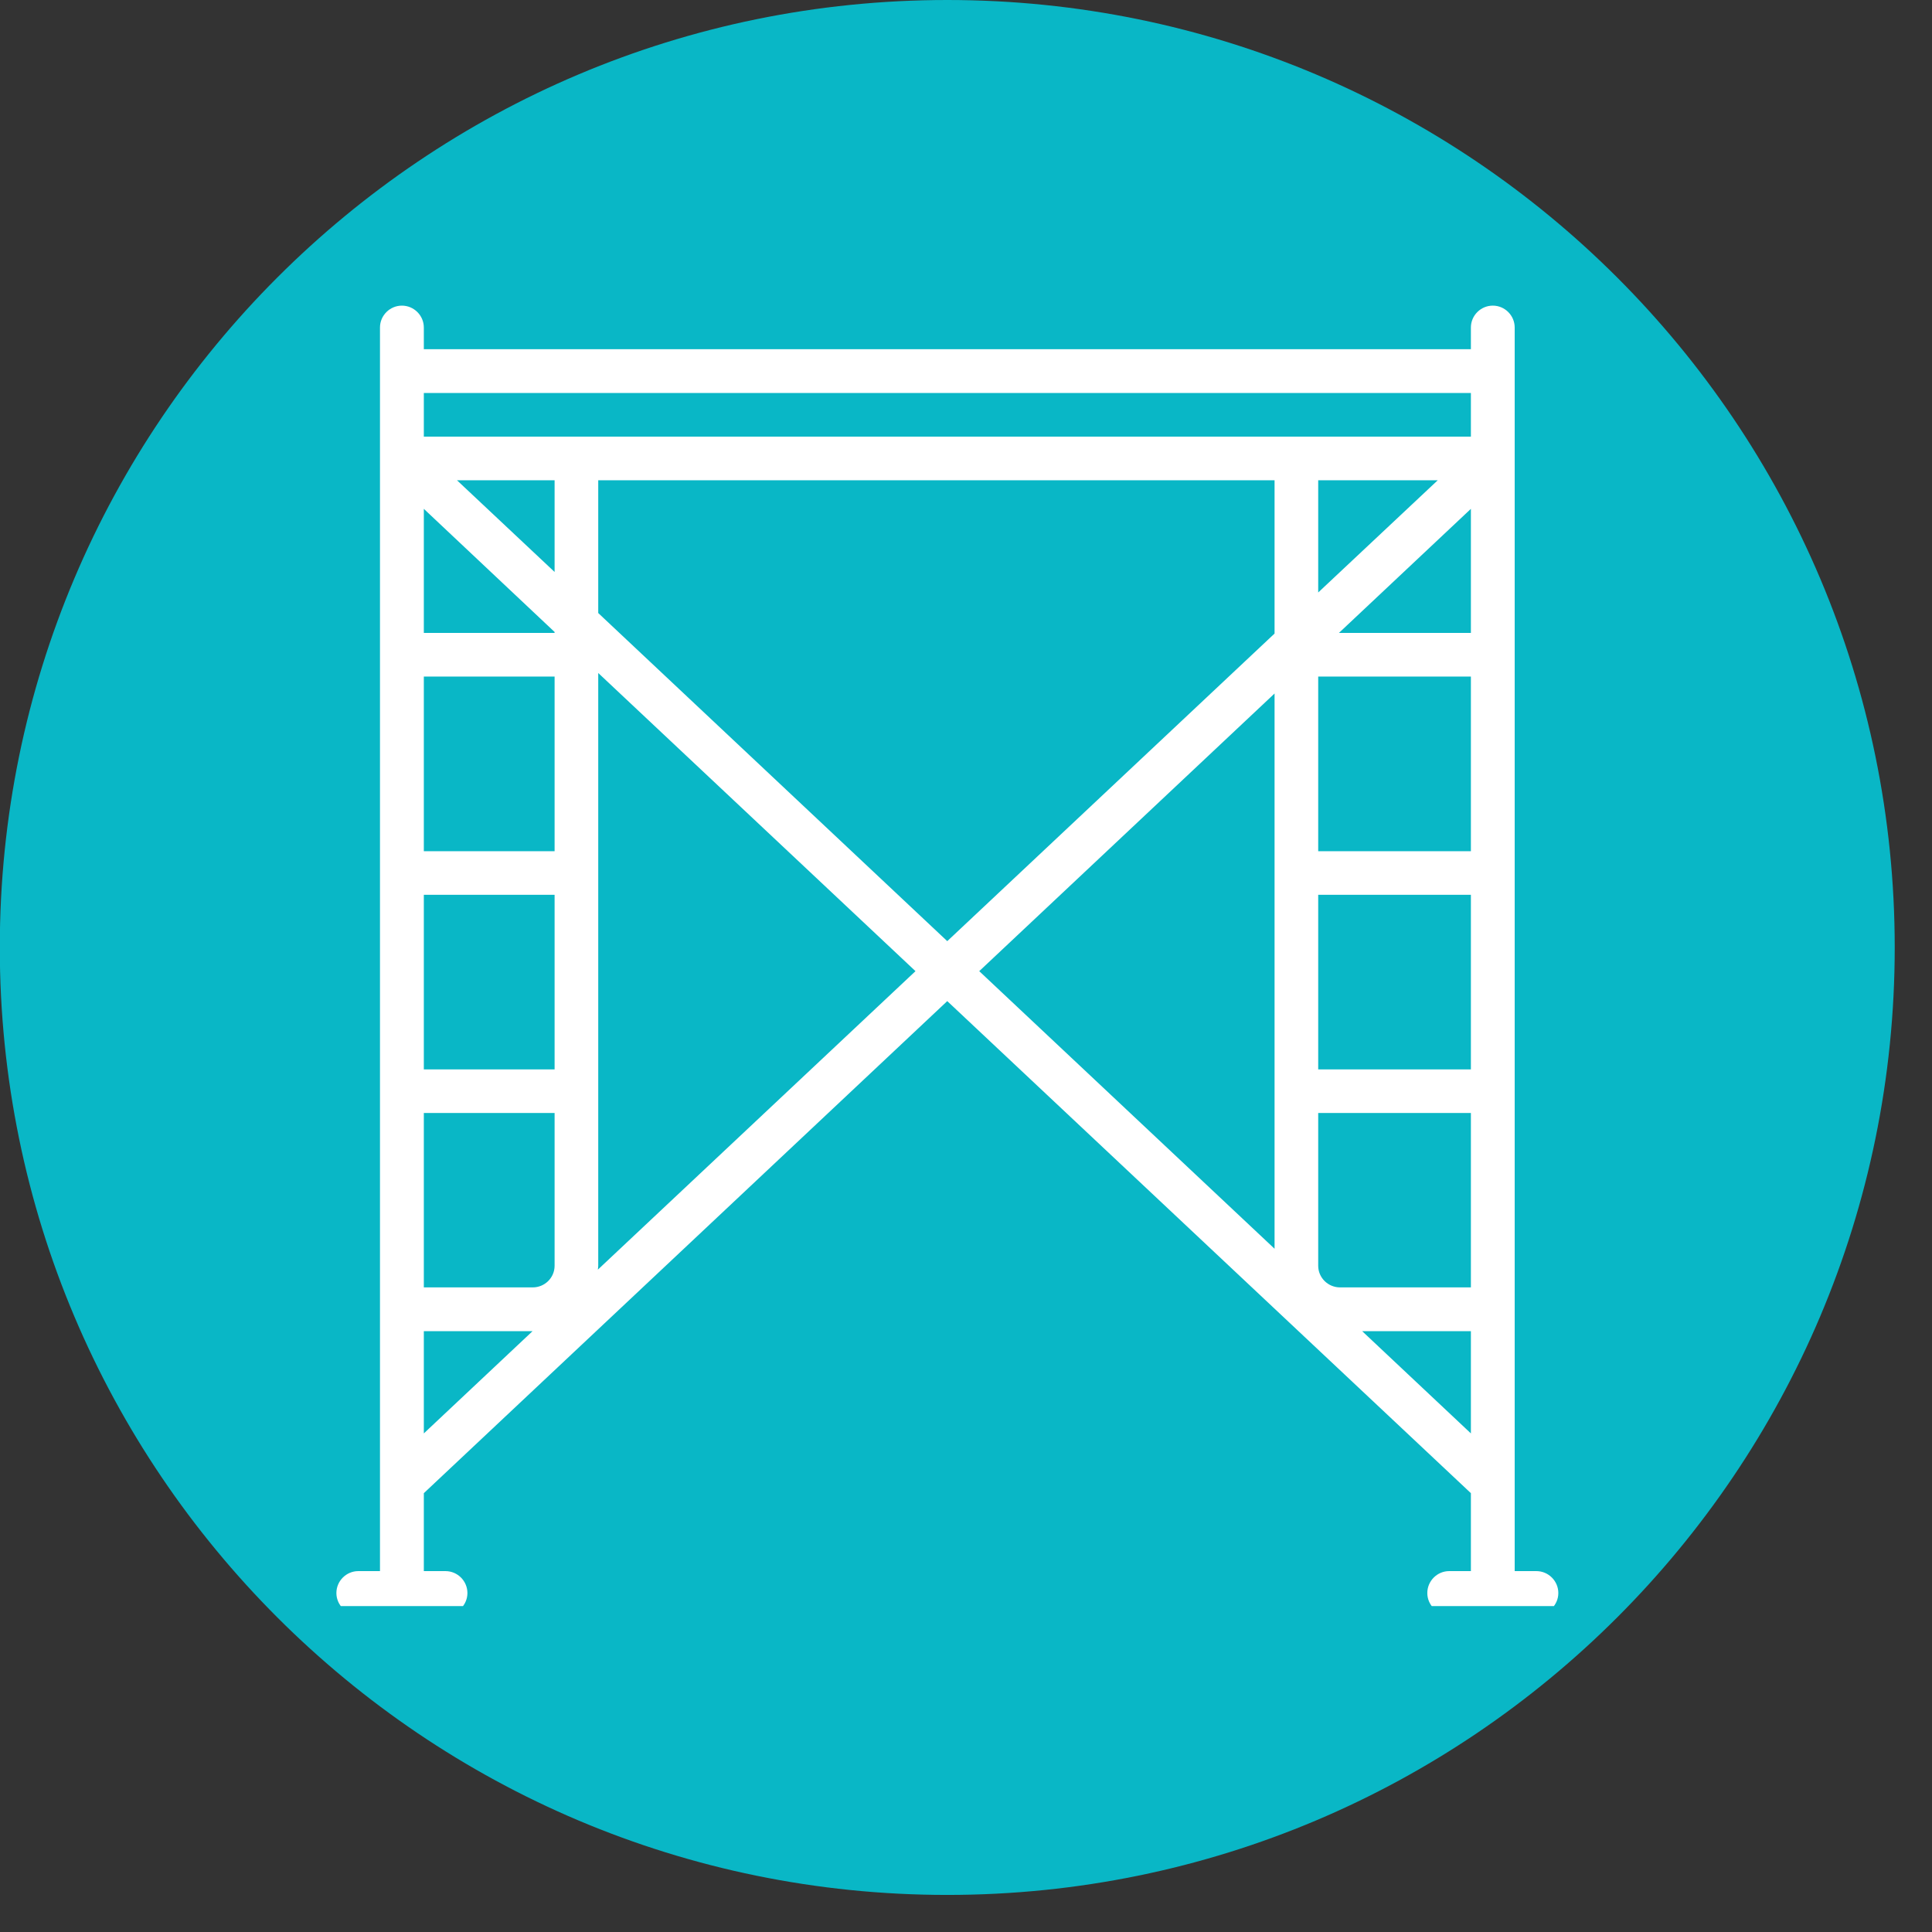
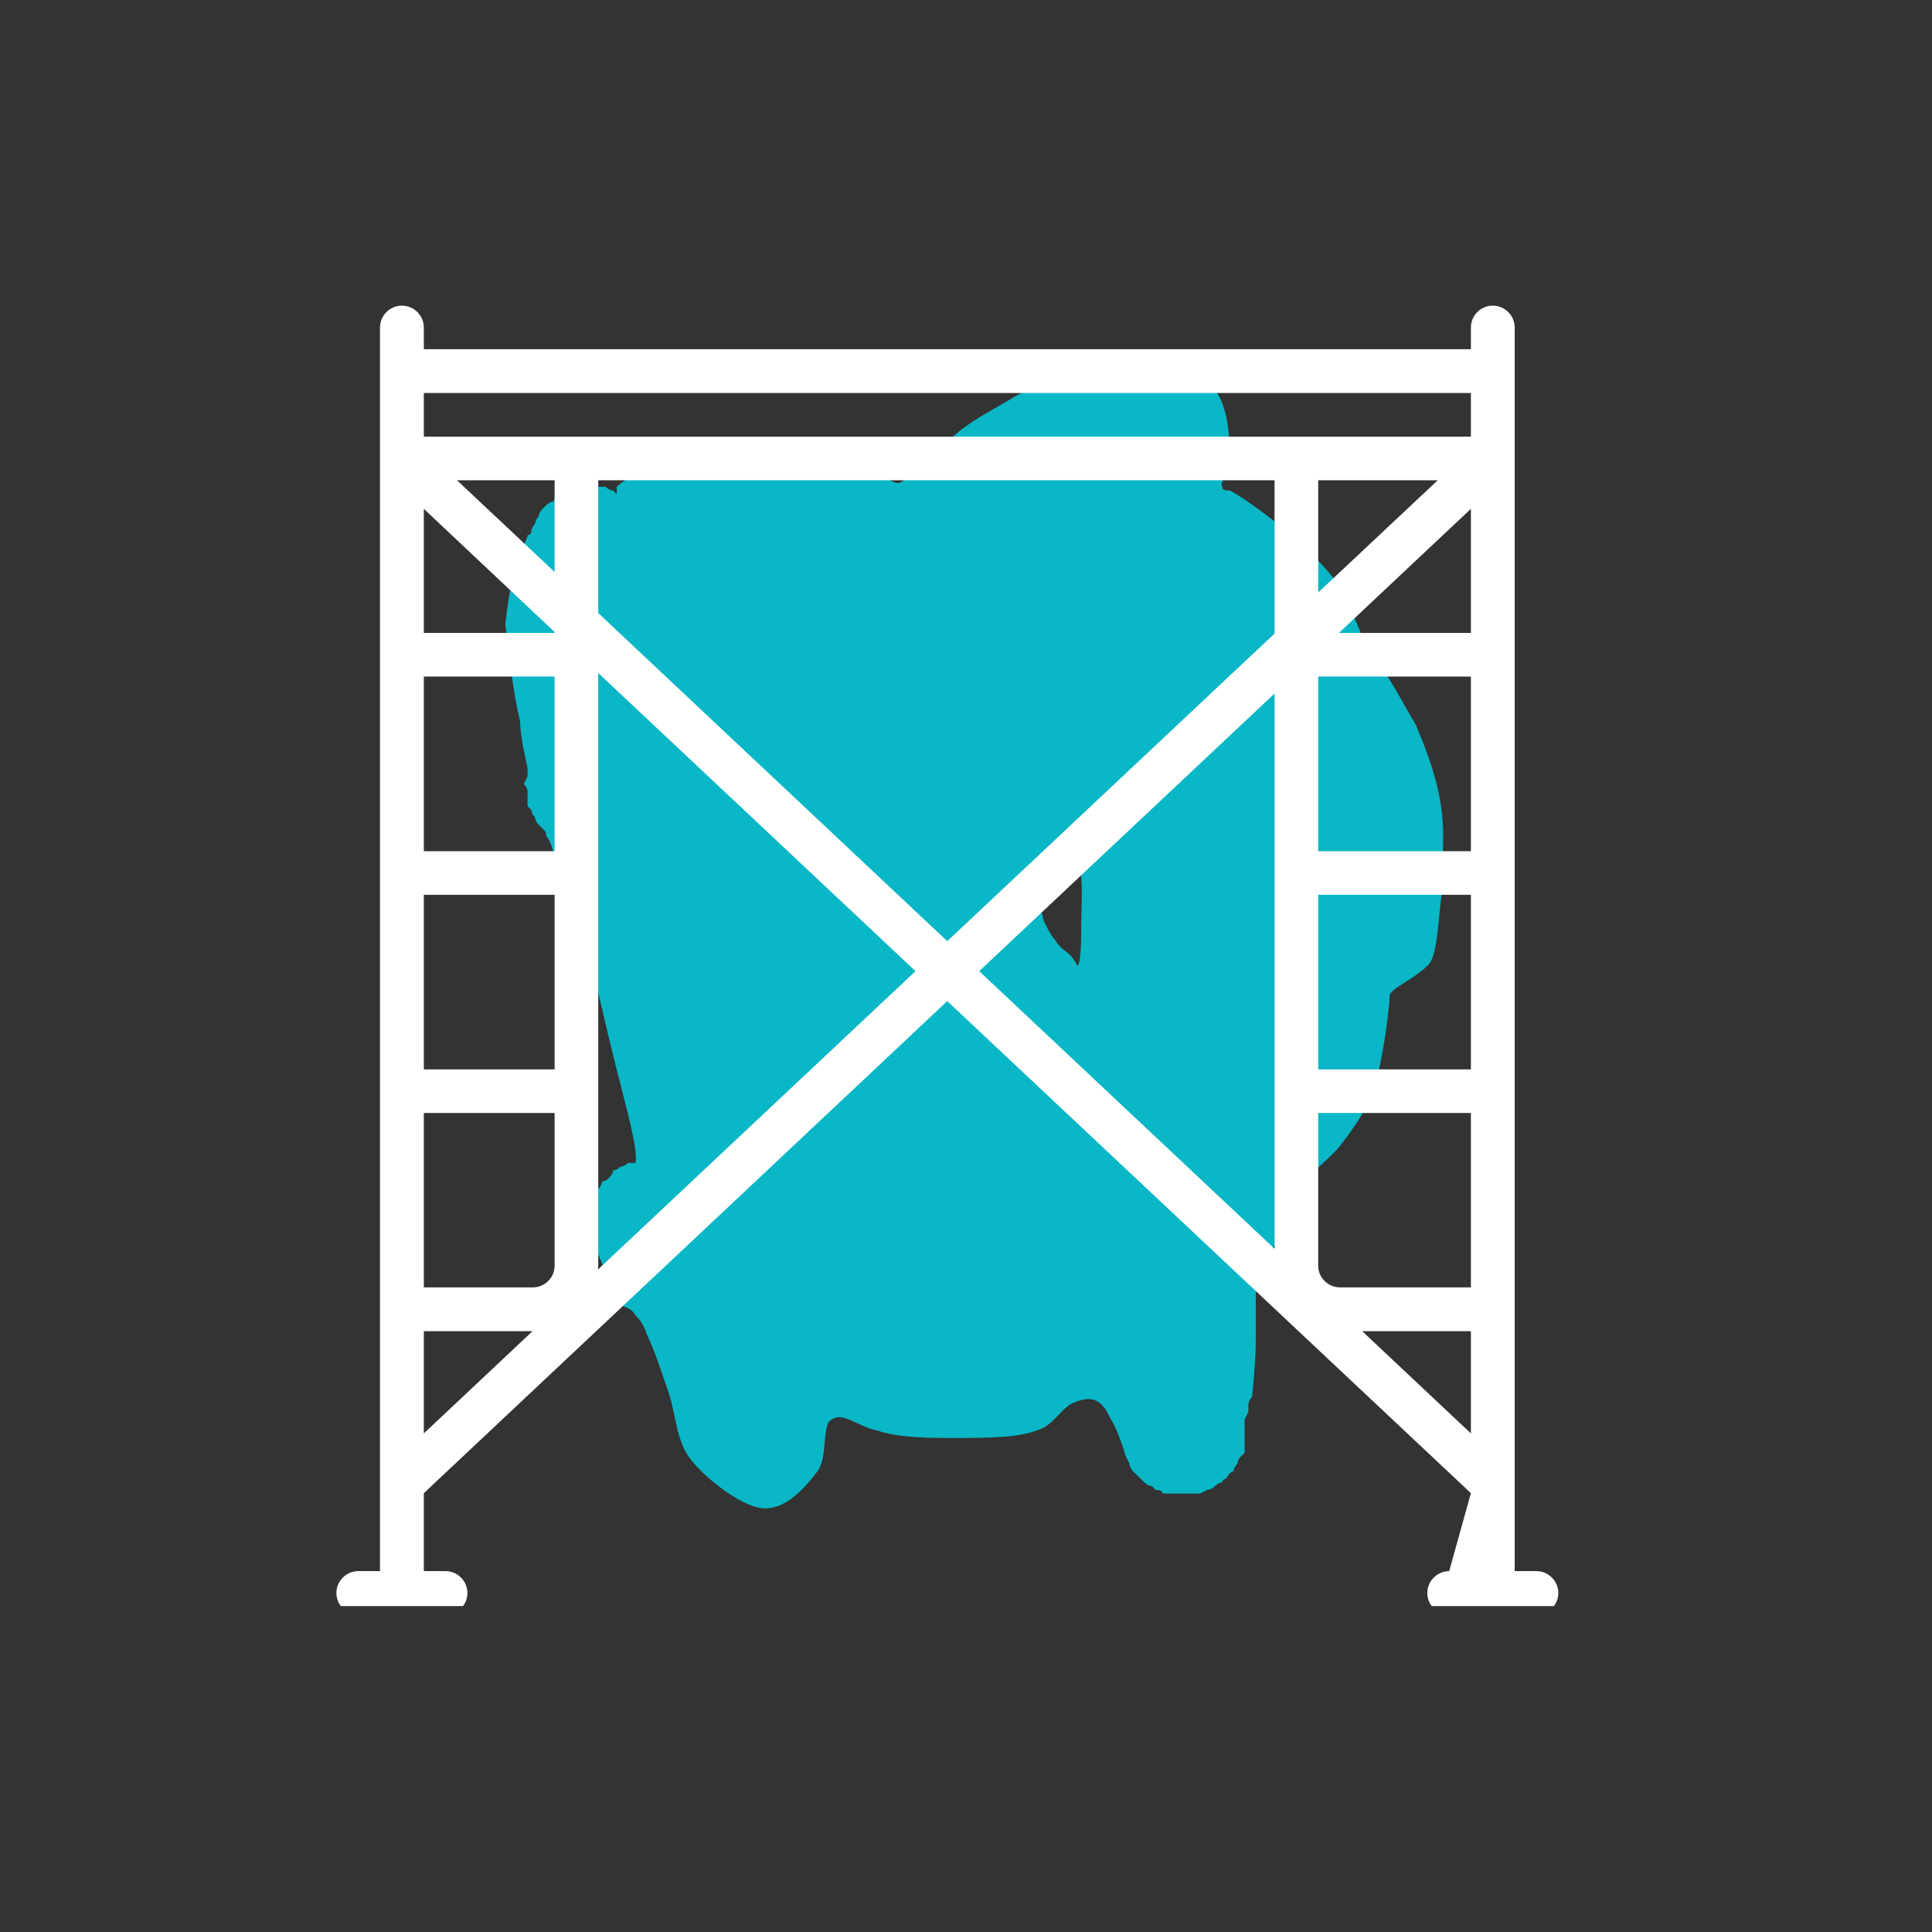
<svg xmlns="http://www.w3.org/2000/svg" width="51" zoomAndPan="magnify" viewBox="0 0 38.25 38.25" height="51" preserveAspectRatio="xMidYMid meet" version="1.0">
  <rect x="0" y="0" width="38.25" height="38.25" fill="#333333" stroke="none" />
  <defs>
    <clipPath id="83a9283c01">
-       <path d="M 0 0 L 37.516 0 L 37.516 37.516 L 0 37.516 Z M 0 0 " clip-rule="nonzero" />
-     </clipPath>
+       </clipPath>
    <clipPath id="e6acbee1eb">
      <path d="M 11.551 10.656 L 16.492 10.656 L 16.492 13.082 L 11.551 13.082 Z M 11.551 10.656 " clip-rule="nonzero" />
    </clipPath>
    <clipPath id="a77de2d2fd">
      <path d="M 12.652 10.664 C 16.328 11.18 16.477 11.918 16.402 12.211 C 16.258 12.504 15.887 12.945 15.594 12.945 C 15.152 12.871 14.195 12.062 14.195 11.621 C 14.195 11.328 14.859 10.738 15.227 10.664 C 15.52 10.664 15.961 10.887 16.184 11.105 C 16.402 11.328 16.551 11.844 16.402 12.137 C 16.258 12.43 15.816 12.801 15.301 12.945 C 14.562 13.168 12.43 13.094 11.918 12.652 C 11.621 12.359 11.477 11.77 11.621 11.402 C 11.77 11.105 12.652 10.664 12.652 10.664 " clip-rule="nonzero" />
    </clipPath>
    <clipPath id="103fa8418a">
      <path d="M 10 7.055 L 28.621 7.055 L 28.621 29.949 L 10 29.949 Z M 10 7.055 " clip-rule="nonzero" />
    </clipPath>
    <clipPath id="87ef5c1e48">
      <path d="M 10.004 12.359 C 10.152 10.961 10.445 10.738 10.445 10.594 C 10.52 10.594 10.52 10.52 10.52 10.52 C 10.52 10.52 10.52 10.445 10.594 10.371 C 10.594 10.297 10.664 10.223 10.664 10.223 C 10.664 10.223 10.664 10.152 10.738 10.078 C 10.738 10.078 10.812 10.004 10.812 10.004 C 10.812 10.004 10.887 9.93 10.961 9.93 C 10.961 9.855 11.035 9.855 11.035 9.855 C 11.035 9.855 11.035 9.781 11.035 9.781 C 11.035 9.781 11.035 9.855 11.035 9.855 C 11.035 9.855 11.105 9.781 11.105 9.781 C 11.105 9.781 11.18 9.781 11.254 9.781 C 11.254 9.711 11.328 9.711 11.402 9.711 C 11.402 9.711 11.477 9.711 11.547 9.637 C 11.547 9.637 11.695 9.637 11.695 9.637 C 11.695 9.637 11.77 9.637 11.844 9.637 C 11.844 9.637 11.988 9.637 11.988 9.637 C 11.988 9.637 12.062 9.711 12.137 9.711 C 12.137 9.711 12.211 9.781 12.211 9.781 C 12.211 9.711 12.211 9.711 12.211 9.637 C 12.359 9.488 13.168 8.973 13.609 8.902 C 14.051 8.828 14.418 9.121 14.934 9.195 C 15.375 9.27 15.961 9.27 16.477 9.344 C 16.918 9.414 17.359 9.488 17.582 9.488 C 17.727 9.562 17.727 9.562 17.801 9.562 C 18.023 9.488 18.465 8.902 18.832 8.68 C 19.125 8.387 19.566 8.164 19.934 7.945 C 20.301 7.723 20.598 7.578 20.965 7.43 C 21.48 7.281 21.992 7.062 22.508 7.137 C 23.023 7.207 23.758 7.355 24.055 7.723 C 24.348 8.09 24.348 8.828 24.348 9.121 C 24.348 9.344 24.125 9.562 24.199 9.637 C 24.199 9.711 24.273 9.711 24.348 9.711 C 24.641 9.855 25.305 10.371 25.672 10.664 C 25.965 10.961 26.262 11.254 26.48 11.547 C 26.703 11.918 26.922 12.504 26.996 12.652 C 26.996 12.727 26.922 12.727 26.996 12.801 C 26.996 12.945 27.215 13.094 27.363 13.242 C 27.586 13.535 27.805 13.977 28.027 14.344 C 28.246 14.859 28.469 15.445 28.539 16.035 C 28.613 16.551 28.539 17.211 28.539 17.727 C 28.469 18.242 28.469 18.758 28.32 19.051 C 28.098 19.344 27.512 19.566 27.512 19.715 C 27.512 19.934 27.363 21.184 27.145 21.699 C 26.996 22.066 26.773 22.363 26.555 22.656 C 26.332 22.949 25.965 23.172 25.891 23.391 C 25.82 23.465 25.82 23.465 25.82 23.613 C 25.672 23.906 25.008 25.082 24.863 25.23 C 24.863 25.23 24.863 25.23 24.863 25.305 C 24.863 25.305 24.863 25.305 24.863 25.379 C 24.863 25.598 24.863 26.188 24.863 26.555 C 24.863 26.922 24.789 27.656 24.789 27.656 C 24.789 27.656 24.715 27.73 24.715 27.805 C 24.715 27.879 24.715 27.953 24.715 27.953 C 24.715 27.953 24.641 28.098 24.641 28.098 C 24.641 28.172 24.641 28.246 24.641 28.32 C 24.641 28.32 24.641 28.469 24.641 28.469 C 24.641 28.469 24.641 28.539 24.641 28.613 C 24.641 28.613 24.641 28.762 24.641 28.762 C 24.641 28.762 24.566 28.836 24.566 28.836 C 24.496 28.906 24.496 28.98 24.496 28.98 C 24.496 28.98 24.422 29.055 24.422 29.129 C 24.348 29.129 24.273 29.277 24.273 29.277 C 24.273 29.277 24.199 29.277 24.199 29.348 C 24.125 29.348 24.055 29.422 24.055 29.422 C 24.055 29.422 23.98 29.496 23.906 29.496 C 23.906 29.496 23.758 29.57 23.758 29.57 C 23.758 29.57 23.688 29.57 23.613 29.57 C 23.613 29.57 23.465 29.57 23.465 29.57 C 23.465 29.57 23.391 29.57 23.316 29.57 C 23.316 29.57 23.172 29.57 23.172 29.57 C 23.172 29.57 23.098 29.57 23.023 29.57 C 23.023 29.496 22.875 29.496 22.875 29.496 C 22.875 29.496 22.805 29.422 22.805 29.422 C 22.73 29.422 22.656 29.348 22.656 29.348 C 22.656 29.348 22.582 29.277 22.508 29.203 C 22.508 29.203 22.434 29.129 22.434 29.129 C 22.434 29.129 22.363 29.055 22.363 28.98 C 22.363 28.98 22.289 28.836 22.289 28.836 C 22.289 28.836 22.141 28.32 21.992 28.098 C 21.922 27.953 21.848 27.805 21.699 27.73 C 21.551 27.656 21.332 27.73 21.184 27.805 C 20.965 27.953 20.816 28.246 20.523 28.32 C 20.156 28.469 19.492 28.469 18.906 28.469 C 18.391 28.469 17.801 28.469 17.359 28.32 C 16.992 28.246 16.699 27.953 16.477 28.098 C 16.258 28.172 16.402 28.836 16.184 29.129 C 15.961 29.422 15.594 29.863 15.152 29.863 C 14.711 29.863 13.977 29.277 13.684 28.906 C 13.387 28.539 13.387 28.027 13.242 27.586 C 13.094 27.145 12.945 26.703 12.801 26.406 C 12.727 26.188 12.652 26.113 12.578 26.039 C 12.504 25.891 12.359 25.891 12.285 25.82 C 12.137 25.598 11.77 24.641 11.77 24.641 C 11.77 24.641 11.77 24.566 11.695 24.496 C 11.695 24.496 11.695 24.348 11.695 24.348 C 11.695 24.348 11.695 24.273 11.695 24.199 C 11.695 24.199 11.695 24.055 11.695 24.055 C 11.695 24.055 11.695 23.98 11.695 23.906 C 11.695 23.906 11.695 23.758 11.695 23.758 C 11.695 23.758 11.77 23.688 11.77 23.613 C 11.844 23.613 11.844 23.539 11.844 23.539 C 11.844 23.539 11.918 23.465 11.918 23.391 C 11.988 23.391 12.062 23.316 12.062 23.316 C 12.062 23.316 12.137 23.246 12.137 23.172 C 12.211 23.172 12.285 23.098 12.285 23.098 C 12.285 23.098 12.359 23.098 12.43 23.023 C 12.43 23.023 12.504 23.023 12.578 23.023 C 12.652 22.805 12.359 21.773 12.211 21.184 C 12.062 20.598 11.844 19.641 11.77 19.344 C 11.77 19.199 11.695 19.199 11.695 19.125 C 11.695 19.051 11.695 19.051 11.695 19.051 C 11.621 18.977 11.477 18.316 11.402 18.168 C 11.402 18.168 11.402 18.168 11.328 18.168 C 11.328 18.094 11.254 18.023 11.254 18.023 C 11.254 18.023 11.18 17.949 11.18 17.875 C 11.18 17.875 11.105 17.727 11.105 17.727 C 11.105 17.727 11.105 17.652 11.105 17.582 C 11.035 17.582 11.035 17.434 11.035 17.434 C 11.035 17.434 11.035 17.359 11.035 17.285 C 11.035 17.285 11.035 17.141 11.035 17.141 C 11.035 17.141 11.035 17.141 11.035 17.066 C 11.035 17.066 11.035 16.992 10.961 16.918 C 10.961 16.844 10.887 16.625 10.812 16.551 C 10.812 16.477 10.812 16.477 10.738 16.402 C 10.738 16.402 10.664 16.328 10.664 16.328 C 10.664 16.328 10.594 16.258 10.594 16.184 C 10.594 16.184 10.52 16.109 10.52 16.035 C 10.52 16.035 10.445 15.961 10.445 15.961 C 10.445 15.887 10.445 15.816 10.445 15.816 C 10.445 15.816 10.445 15.668 10.445 15.668 C 10.445 15.594 10.371 15.52 10.371 15.52 C 10.371 15.52 10.445 15.375 10.445 15.375 C 10.445 15.301 10.445 15.227 10.445 15.227 C 10.445 15.152 10.297 14.637 10.297 14.27 C 10.152 13.754 10.004 12.359 10.004 12.359 M 20.375 17.285 C 20.449 17.359 20.598 17.949 20.668 18.242 C 20.742 18.391 20.816 18.535 20.891 18.609 C 20.965 18.758 21.109 18.832 21.184 18.906 C 21.258 18.977 21.332 19.125 21.332 19.125 C 21.406 19.051 21.406 18.609 21.406 18.316 C 21.406 17.875 21.48 17.066 21.258 16.918 C 21.109 16.844 20.523 17.141 20.375 17.211 C 20.375 17.211 20.375 17.285 20.375 17.285 M 21.922 9.121 C 21.992 9.121 22.066 8.973 22.066 8.973 C 22.066 8.973 21.922 9.121 21.922 9.121 " clip-rule="nonzero" />
    </clipPath>
    <clipPath id="5d2654fcce">
      <path d="M 12.527 14.145 L 17.59 14.145 L 17.59 23.844 L 12.527 23.844 Z M 12.527 14.145 " clip-rule="nonzero" />
    </clipPath>
    <clipPath id="d31fa65cbb">
-       <path d="M 17.582 15.742 C 14.859 23.688 14.27 23.832 13.902 23.758 C 13.609 23.613 13.168 22.73 13.312 22.434 C 13.387 22.066 14.344 21.551 14.711 21.699 C 15.078 21.773 15.52 22.805 15.375 23.172 C 15.227 23.465 14.195 23.832 13.828 23.688 C 13.535 23.539 13.242 22.875 13.242 22.508 C 13.312 22.215 13.609 21.773 13.902 21.699 C 14.27 21.551 15.004 21.699 15.227 21.992 C 15.445 22.363 14.859 23.539 15.004 23.613 C 15.078 23.613 15.445 23.023 15.375 23.023 C 15.375 22.949 14.785 23.832 14.492 23.832 C 14.051 23.758 13.609 22.434 13.312 22.434 C 13.02 22.363 12.652 23.023 12.578 22.949 C 12.285 22.73 14.562 15.816 15.594 14.711 C 16.035 14.27 16.699 14.051 16.992 14.195 C 17.359 14.344 17.582 15.742 17.582 15.742 " clip-rule="nonzero" />
-     </clipPath>
+       </clipPath>
    <clipPath id="c29450d418">
      <path d="M 6.652 6.051 L 30.926 6.051 L 30.926 31.797 L 6.652 31.797 Z M 6.652 6.051 " clip-rule="nonzero" />
    </clipPath>
  </defs>
  <g clip-path="url(#83a9283c01)">
    <path fill="#09b7c6" d="M 18.754 37.516 C 29.113 37.516 37.512 29.117 37.512 18.758 C 37.512 8.398 29.113 0 18.754 0 C 8.395 0 -0.004 8.398 -0.004 18.758 C -0.004 29.117 8.395 37.516 18.754 37.516 Z M 25.895 11.793 C 24.773 9.949 21.996 9.348 18.742 10.418 C 17.031 9.785 14.688 9.438 12.672 10.727 C 11.652 11.379 11.148 12.285 11 13.27 C 10.855 14.223 11.043 15.215 11.32 16.094 C 11.598 16.984 11.992 17.824 12.312 18.488 C 12.355 18.582 12.398 18.668 12.438 18.754 L 12.445 18.766 L 12.445 18.77 C 12.551 18.988 12.645 19.176 12.723 19.344 C 12.773 19.461 12.816 19.555 12.844 19.629 C 12.859 19.668 12.867 19.695 12.875 19.719 C 12.879 19.738 12.883 19.746 12.883 19.746 C 12.895 19.816 12.906 19.969 12.914 20.234 C 12.918 20.41 12.918 20.605 12.922 20.828 L 12.922 20.832 C 12.922 20.934 12.922 21.039 12.926 21.148 C 12.934 21.848 12.953 22.711 13.051 23.566 C 13.145 24.41 13.324 25.305 13.684 26.039 C 14.043 26.777 14.633 27.441 15.566 27.629 C 15.789 27.684 16.039 27.68 16.281 27.574 C 16.527 27.469 16.691 27.285 16.801 27.121 C 16.996 26.812 17.086 26.414 17.141 26.07 C 17.215 25.602 17.25 24.988 17.289 24.371 C 17.309 24.07 17.328 23.77 17.348 23.484 C 17.422 22.547 17.543 21.703 17.801 21.105 C 17.926 20.816 18.062 20.633 18.203 20.52 C 18.328 20.418 18.488 20.352 18.73 20.352 C 19.09 20.352 19.375 20.52 19.637 20.914 C 19.918 21.332 20.121 21.945 20.254 22.652 C 20.5 23.918 20.484 25.258 20.48 25.789 C 20.48 25.852 20.48 25.902 20.48 25.941 C 20.48 26.184 20.539 26.445 20.645 26.68 C 20.75 26.91 20.93 27.172 21.207 27.352 C 21.504 27.551 21.879 27.625 22.273 27.523 C 22.641 27.43 22.977 27.199 23.281 26.887 C 23.965 26.188 24.215 25.156 24.352 24.066 C 24.441 23.367 24.492 22.539 24.551 21.633 C 24.582 21.125 24.617 20.59 24.66 20.043 C 24.719 19.34 24.973 18.766 25.277 18.246 C 25.391 18.047 25.504 17.871 25.621 17.695 L 25.621 17.691 C 25.664 17.625 25.707 17.559 25.75 17.492 C 25.898 17.254 26.062 16.988 26.172 16.715 C 26.363 16.223 26.543 15.43 26.559 14.562 C 26.578 13.695 26.434 12.672 25.895 11.793 Z M 24.641 12.559 C 24.156 11.77 22.828 11.113 20.723 11.441 C 21.168 11.734 21.621 12.082 21.898 12.426 C 22.152 12.742 22.102 13.207 21.785 13.461 C 21.469 13.715 21.008 13.668 20.754 13.352 C 20.598 13.16 20.227 12.867 19.742 12.562 C 19.273 12.266 18.781 12.012 18.457 11.883 C 16.891 11.258 14.988 10.992 13.465 11.965 C 12.828 12.375 12.543 12.898 12.453 13.492 C 12.355 14.125 12.473 14.867 12.723 15.652 C 12.969 16.434 13.32 17.191 13.637 17.848 C 13.66 17.902 13.688 17.957 13.715 18.012 L 13.762 18.105 L 13.762 18.109 C 13.871 18.332 13.977 18.547 14.059 18.734 C 14.168 18.969 14.285 19.246 14.328 19.484 C 14.367 19.684 14.379 19.945 14.383 20.199 C 14.387 20.387 14.391 20.602 14.391 20.832 C 14.395 20.891 14.395 20.953 14.395 21.016 C 14.395 21.055 14.395 21.094 14.395 21.133 C 14.402 21.824 14.422 22.625 14.512 23.398 C 14.602 24.184 14.754 24.883 15.004 25.395 C 15.191 25.773 15.398 25.996 15.633 26.109 C 15.652 26.035 15.672 25.945 15.688 25.84 C 15.75 25.438 15.781 24.949 15.812 24.383 C 15.832 24.066 15.855 23.73 15.883 23.367 C 15.957 22.43 16.09 21.367 16.449 20.527 C 16.633 20.098 16.895 19.684 17.281 19.375 C 17.676 19.055 18.164 18.879 18.73 18.879 C 19.711 18.879 20.406 19.414 20.863 20.098 C 21.301 20.754 21.551 21.59 21.699 22.375 C 21.973 23.801 21.957 25.297 21.953 25.809 C 21.949 25.863 21.949 25.91 21.949 25.941 C 21.949 25.957 21.957 26.008 21.98 26.066 C 22.035 26.031 22.117 25.973 22.227 25.859 C 22.547 25.535 22.758 24.941 22.895 23.879 C 22.977 23.223 23.023 22.477 23.078 21.617 C 23.109 21.098 23.145 20.535 23.191 19.926 L 23.191 19.918 C 23.277 18.914 23.645 18.125 24.008 17.504 C 24.137 17.277 24.277 17.062 24.398 16.875 C 24.438 16.812 24.473 16.758 24.508 16.703 C 24.66 16.465 24.75 16.305 24.801 16.176 C 24.926 15.859 25.074 15.238 25.09 14.531 C 25.102 13.828 24.98 13.117 24.641 12.559 Z M 24.641 12.559 " fill-opacity="1" fill-rule="evenodd" />
  </g>
  <g clip-path="url(#e6acbee1eb)">
    <g clip-path="url(#a77de2d2fd)">
-       <path fill="#e7191f" d="M 8.68 7.723 L 19.332 7.723 L 19.332 15.887 L 8.68 15.887 Z M 8.68 7.723 " fill-opacity="1" fill-rule="nonzero" />
-     </g>
+       </g>
  </g>
  <g clip-path="url(#103fa8418a)">
    <g clip-path="url(#87ef5c1e48)">
      <path fill="#09b7c6" d="M 7.062 4.191 L 31.484 4.191 L 31.484 32.812 L 7.062 32.812 Z M 7.062 4.191 " fill-opacity="1" fill-rule="nonzero" />
    </g>
  </g>
  <g clip-path="url(#5d2654fcce)">
    <g clip-path="url(#d31fa65cbb)">
-       <path fill="#09b7c6" d="M 9.637 11.254 L 20.523 11.254 L 20.523 26.777 L 9.637 26.777 Z M 9.637 11.254 " fill-opacity="1" fill-rule="nonzero" />
-     </g>
+       </g>
  </g>
  <g clip-path="url(#c29450d418)">
-     <path fill="#ffffff" d="M 30.418 31.105 L 29.988 31.105 L 29.988 6.484 C 29.988 6.246 29.793 6.051 29.555 6.051 C 29.316 6.051 29.121 6.246 29.121 6.484 L 29.121 6.914 L 8.391 6.914 L 8.391 6.484 C 8.391 6.246 8.195 6.051 7.957 6.051 C 7.719 6.051 7.523 6.246 7.523 6.484 L 7.523 31.105 L 7.094 31.105 C 6.855 31.105 6.66 31.301 6.66 31.539 C 6.66 31.777 6.855 31.969 7.094 31.969 L 8.82 31.969 C 9.059 31.969 9.254 31.777 9.254 31.539 C 9.254 31.301 9.059 31.105 8.82 31.105 L 8.391 31.105 L 8.391 29.562 L 18.754 19.82 L 29.121 29.562 L 29.121 31.105 L 28.691 31.105 C 28.453 31.105 28.258 31.301 28.258 31.539 C 28.258 31.777 28.453 31.969 28.691 31.969 L 30.418 31.969 C 30.656 31.969 30.852 31.777 30.852 31.539 C 30.852 31.301 30.656 31.105 30.418 31.105 Z M 10.98 13.395 L 10.98 16.852 L 8.391 16.852 L 8.391 13.395 Z M 8.391 12.531 L 8.391 10.074 L 10.98 12.512 L 10.98 12.531 Z M 10.98 17.715 L 10.98 21.172 L 8.391 21.172 L 8.391 17.715 Z M 9.047 9.508 L 10.98 9.508 L 10.98 11.324 Z M 8.391 22.035 L 10.98 22.035 L 10.98 25.059 C 10.98 25.297 10.785 25.488 10.547 25.488 L 8.391 25.488 Z M 11.844 9.508 L 25.234 9.508 L 25.234 12.543 L 18.754 18.633 L 11.844 12.137 Z M 28.465 9.508 L 26.098 11.73 L 26.098 9.508 Z M 29.121 16.852 L 26.098 16.852 L 26.098 13.395 L 29.121 13.395 Z M 26.098 17.715 L 29.121 17.715 L 29.121 21.172 L 26.098 21.172 Z M 29.121 12.531 L 26.508 12.531 L 29.121 10.074 Z M 26.098 25.059 L 26.098 22.035 L 29.121 22.035 L 29.121 25.488 L 26.531 25.488 C 26.293 25.488 26.098 25.297 26.098 25.059 Z M 29.121 7.781 L 29.121 8.645 L 8.391 8.645 L 8.391 7.781 Z M 8.391 26.355 L 10.543 26.355 L 8.391 28.379 Z M 11.836 25.137 C 11.84 25.109 11.844 25.086 11.844 25.059 L 11.844 13.324 L 18.125 19.227 Z M 25.234 13.73 L 25.234 24.723 L 19.387 19.227 Z M 26.969 26.355 L 29.121 26.355 L 29.121 28.379 Z M 26.969 26.355 " fill-opacity="1" fill-rule="nonzero" />
+     <path fill="#ffffff" d="M 30.418 31.105 L 29.988 31.105 L 29.988 6.484 C 29.988 6.246 29.793 6.051 29.555 6.051 C 29.316 6.051 29.121 6.246 29.121 6.484 L 29.121 6.914 L 8.391 6.914 L 8.391 6.484 C 8.391 6.246 8.195 6.051 7.957 6.051 C 7.719 6.051 7.523 6.246 7.523 6.484 L 7.523 31.105 L 7.094 31.105 C 6.855 31.105 6.66 31.301 6.66 31.539 C 6.66 31.777 6.855 31.969 7.094 31.969 L 8.82 31.969 C 9.059 31.969 9.254 31.777 9.254 31.539 C 9.254 31.301 9.059 31.105 8.82 31.105 L 8.391 31.105 L 8.391 29.562 L 18.754 19.82 L 29.121 29.562 L 28.691 31.105 C 28.453 31.105 28.258 31.301 28.258 31.539 C 28.258 31.777 28.453 31.969 28.691 31.969 L 30.418 31.969 C 30.656 31.969 30.852 31.777 30.852 31.539 C 30.852 31.301 30.656 31.105 30.418 31.105 Z M 10.98 13.395 L 10.98 16.852 L 8.391 16.852 L 8.391 13.395 Z M 8.391 12.531 L 8.391 10.074 L 10.98 12.512 L 10.98 12.531 Z M 10.98 17.715 L 10.98 21.172 L 8.391 21.172 L 8.391 17.715 Z M 9.047 9.508 L 10.98 9.508 L 10.98 11.324 Z M 8.391 22.035 L 10.98 22.035 L 10.98 25.059 C 10.98 25.297 10.785 25.488 10.547 25.488 L 8.391 25.488 Z M 11.844 9.508 L 25.234 9.508 L 25.234 12.543 L 18.754 18.633 L 11.844 12.137 Z M 28.465 9.508 L 26.098 11.73 L 26.098 9.508 Z M 29.121 16.852 L 26.098 16.852 L 26.098 13.395 L 29.121 13.395 Z M 26.098 17.715 L 29.121 17.715 L 29.121 21.172 L 26.098 21.172 Z M 29.121 12.531 L 26.508 12.531 L 29.121 10.074 Z M 26.098 25.059 L 26.098 22.035 L 29.121 22.035 L 29.121 25.488 L 26.531 25.488 C 26.293 25.488 26.098 25.297 26.098 25.059 Z M 29.121 7.781 L 29.121 8.645 L 8.391 8.645 L 8.391 7.781 Z M 8.391 26.355 L 10.543 26.355 L 8.391 28.379 Z M 11.836 25.137 C 11.84 25.109 11.844 25.086 11.844 25.059 L 11.844 13.324 L 18.125 19.227 Z M 25.234 13.73 L 25.234 24.723 L 19.387 19.227 Z M 26.969 26.355 L 29.121 26.355 L 29.121 28.379 Z M 26.969 26.355 " fill-opacity="1" fill-rule="nonzero" />
  </g>
</svg>